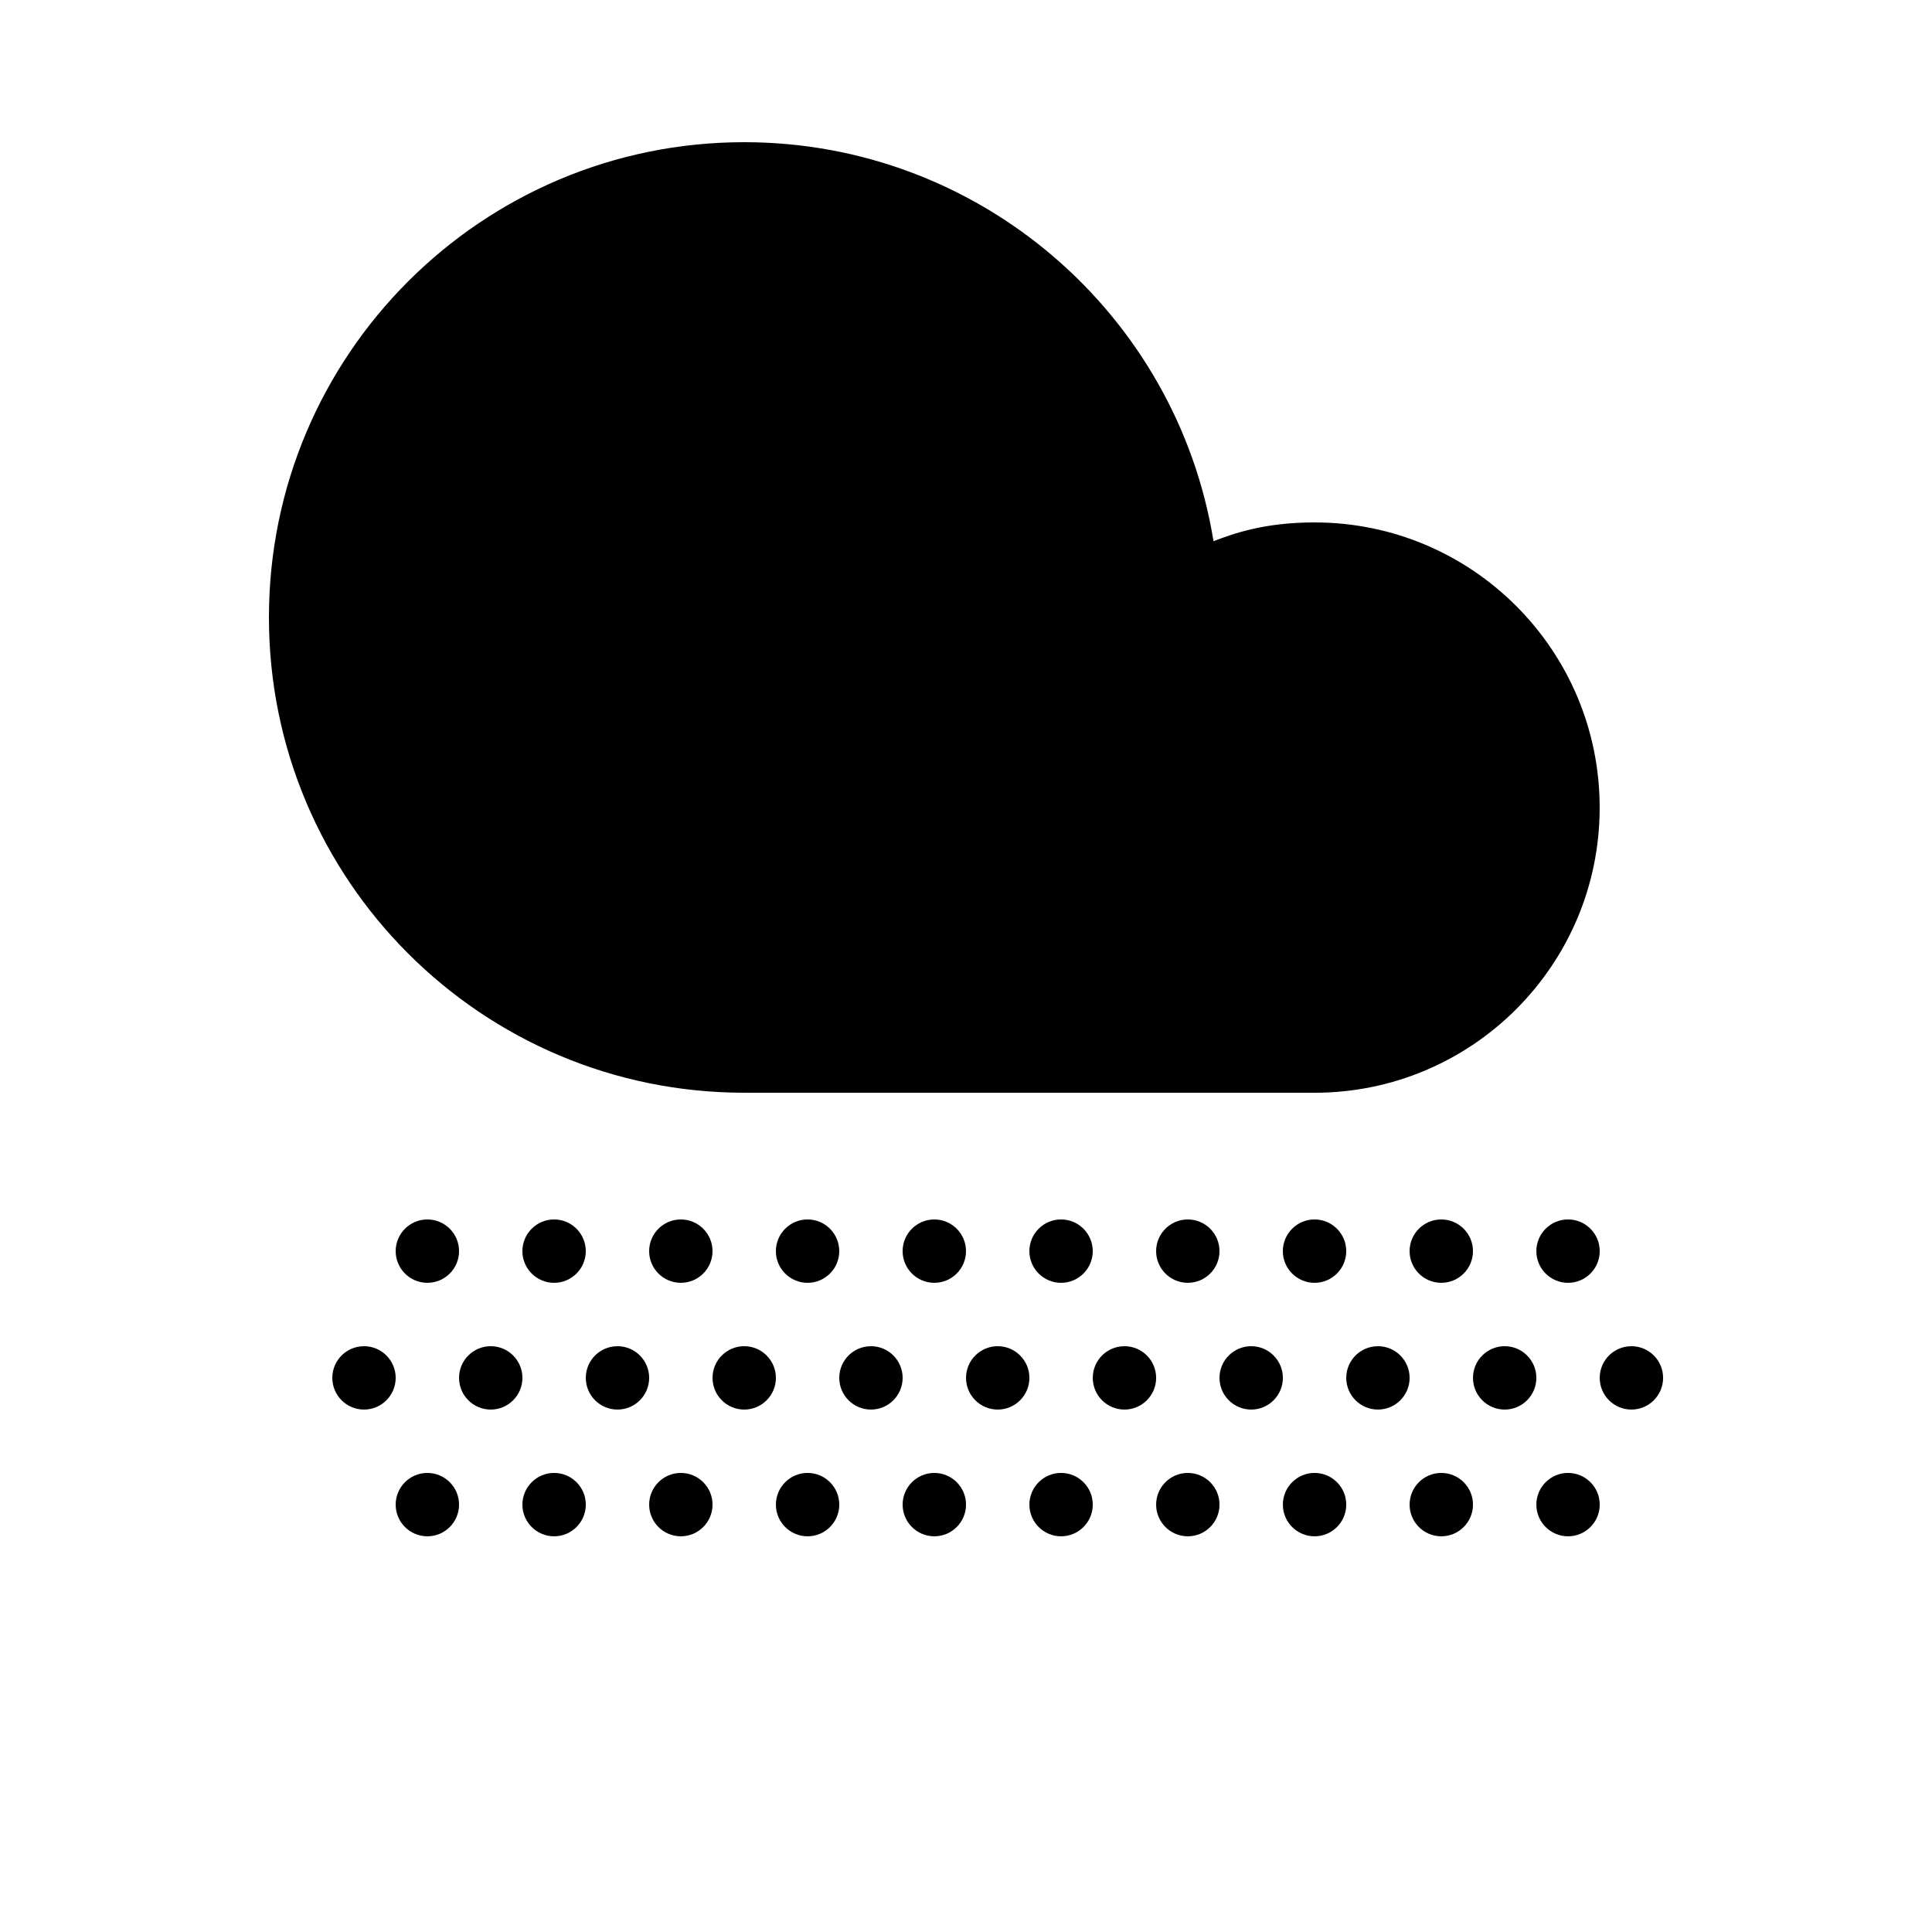
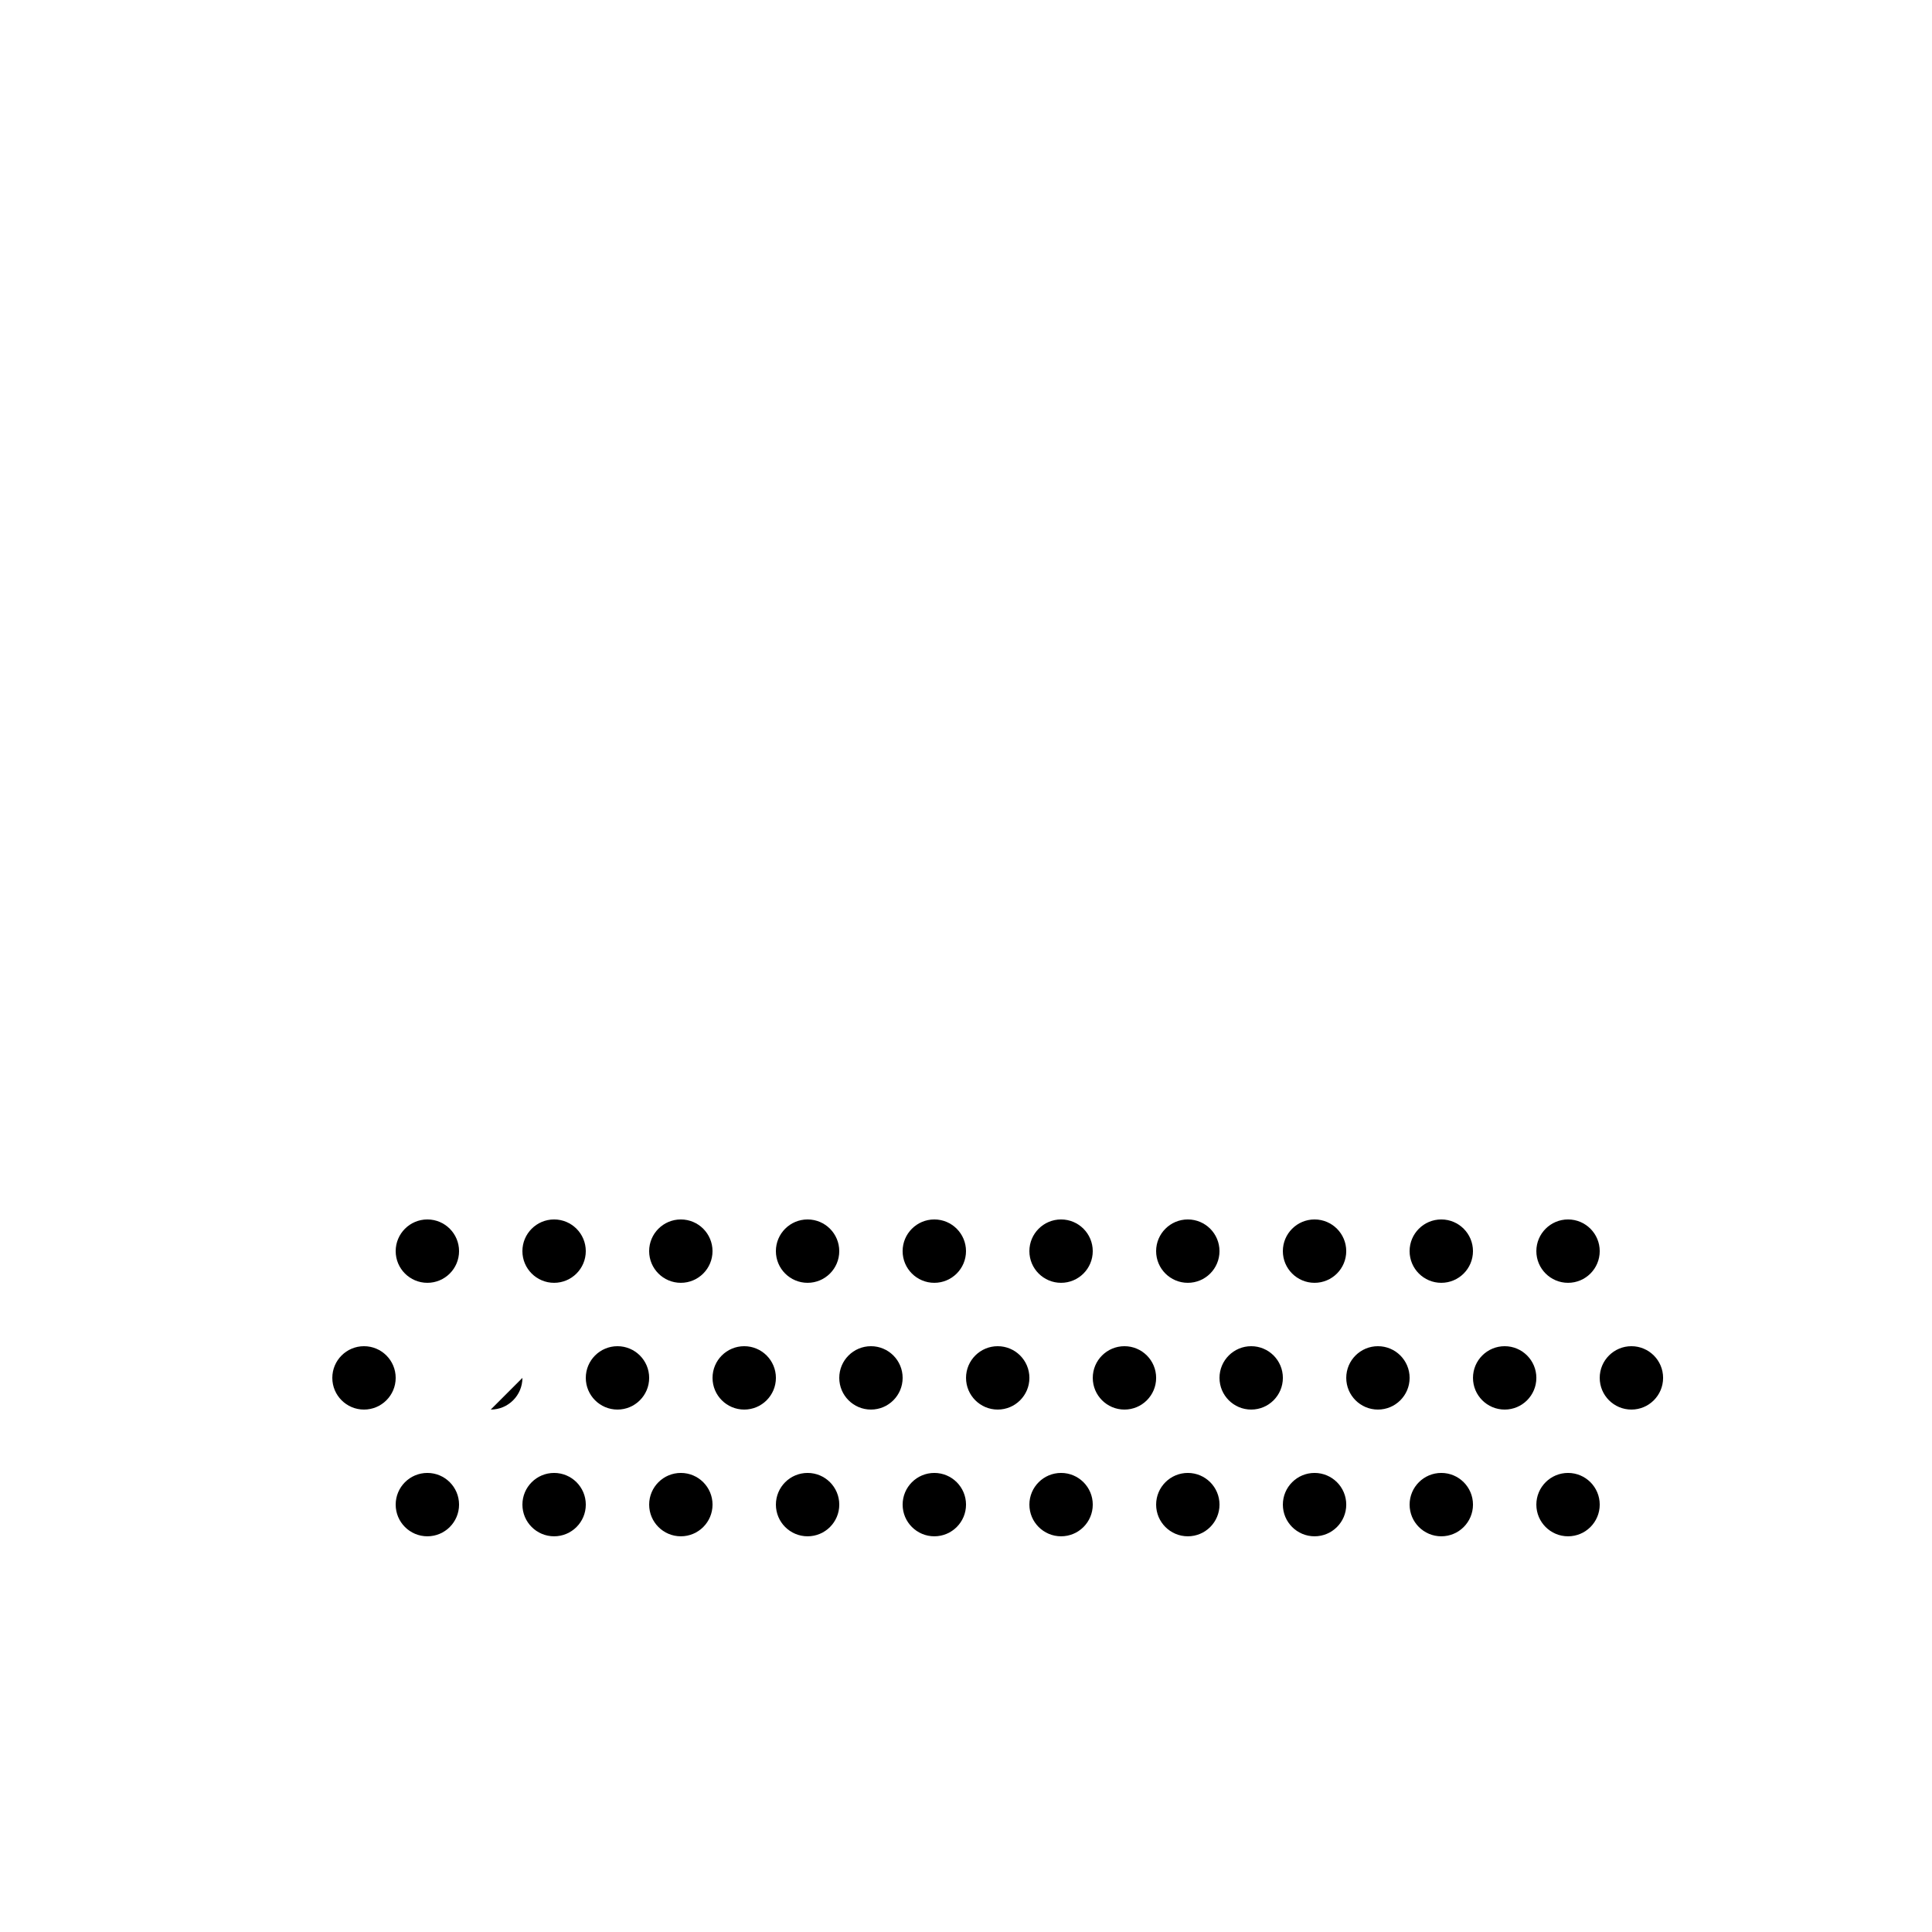
<svg xmlns="http://www.w3.org/2000/svg" fill="#000000" width="800px" height="800px" version="1.1" viewBox="144 144 512 512">
  <g fill-rule="evenodd">
-     <path d="m290.84 483.96c4.637 0 8.398-3.758 8.398-8.395 0-4.637-3.762-8.398-8.398-8.398-4.637 0-8.398 3.762-8.398 8.398 0 4.637 3.762 8.395 8.398 8.395zm33.586 0c4.641 0 8.398-3.758 8.398-8.395 0-4.637-3.758-8.398-8.398-8.398-4.637 0-8.395 3.762-8.395 8.398 0 4.637 3.758 8.395 8.395 8.395zm33.59 0c4.637 0 8.395-3.758 8.395-8.395 0-4.637-3.758-8.398-8.395-8.398-4.641 0-8.398 3.762-8.398 8.398 0 4.637 3.758 8.395 8.398 8.395zm33.586 0c4.637 0 8.398-3.758 8.398-8.395 0-4.637-3.762-8.398-8.398-8.398-4.637 0-8.398 3.762-8.398 8.398 0 4.637 3.762 8.395 8.398 8.395zm-117.55 33.59c4.637 0 8.395-3.762 8.395-8.398s-3.758-8.395-8.395-8.395-8.398 3.758-8.398 8.395 3.762 8.398 8.398 8.398zm33.586 0c4.637 0 8.398-3.762 8.398-8.398s-3.762-8.395-8.398-8.395c-4.637 0-8.395 3.758-8.395 8.395s3.758 8.398 8.395 8.398zm33.59 0c4.637 0 8.395-3.762 8.395-8.398s-3.758-8.395-8.395-8.395c-4.641 0-8.398 3.758-8.398 8.395s3.758 8.398 8.398 8.398zm33.586 0c4.637 0 8.395-3.762 8.395-8.398s-3.758-8.395-8.395-8.395c-4.637 0-8.398 3.758-8.398 8.395s3.762 8.398 8.398 8.398zm-83.969 33.586c4.637 0 8.398-3.758 8.398-8.395 0-4.641-3.762-8.398-8.398-8.398-4.637 0-8.398 3.758-8.398 8.398 0 4.637 3.762 8.395 8.398 8.395zm-33.586-67.176c4.637 0 8.395-3.758 8.395-8.395 0-4.637-3.758-8.398-8.395-8.398-4.641 0-8.398 3.762-8.398 8.398 0 4.637 3.758 8.395 8.398 8.395zm-16.797 33.59c4.641 0 8.398-3.762 8.398-8.398s-3.758-8.395-8.398-8.395c-4.637 0-8.395 3.758-8.395 8.395s3.758 8.398 8.395 8.398zm16.797 33.586c4.637 0 8.395-3.758 8.395-8.395 0-4.641-3.758-8.398-8.395-8.398-4.641 0-8.398 3.758-8.398 8.398 0 4.637 3.758 8.395 8.398 8.395zm67.172 0c4.641 0 8.398-3.758 8.398-8.395 0-4.641-3.758-8.398-8.398-8.398-4.637 0-8.395 3.758-8.395 8.398 0 4.637 3.758 8.395 8.395 8.395zm33.59 0c4.637 0 8.395-3.758 8.395-8.395 0-4.641-3.758-8.398-8.395-8.398-4.641 0-8.398 3.758-8.398 8.398 0 4.637 3.758 8.395 8.398 8.395zm33.586 0c4.637 0 8.398-3.758 8.398-8.395 0-4.641-3.762-8.398-8.398-8.398-4.637 0-8.398 3.758-8.398 8.398 0 4.637 3.762 8.395 8.398 8.395zm33.586-67.176c4.641 0 8.398-3.758 8.398-8.395 0-4.637-3.758-8.398-8.398-8.398-4.637 0-8.395 3.762-8.395 8.398 0 4.637 3.758 8.395 8.395 8.395zm33.59 0c4.637 0 8.395-3.758 8.395-8.395 0-4.637-3.758-8.398-8.395-8.398-4.637 0-8.398 3.762-8.398 8.398 0 4.637 3.762 8.395 8.398 8.395zm33.586 0c4.637 0 8.398-3.758 8.398-8.395 0-4.637-3.762-8.398-8.398-8.398s-8.398 3.762-8.398 8.398c0 4.637 3.762 8.395 8.398 8.395zm33.586 0c4.641 0 8.398-3.758 8.398-8.395 0-4.637-3.758-8.398-8.398-8.398-4.637 0-8.395 3.762-8.395 8.398 0 4.637 3.758 8.395 8.395 8.395zm-117.55 33.59c4.637 0 8.398-3.762 8.398-8.398s-3.762-8.395-8.398-8.395-8.395 3.758-8.395 8.395 3.758 8.398 8.395 8.398zm33.59 0c4.637 0 8.395-3.762 8.395-8.398s-3.758-8.395-8.395-8.395c-4.641 0-8.398 3.758-8.398 8.395s3.758 8.398 8.398 8.398zm33.586 0c4.637 0 8.395-3.762 8.395-8.398s-3.758-8.395-8.395-8.395c-4.637 0-8.398 3.758-8.398 8.395s3.762 8.398 8.398 8.398zm33.586 0c4.637 0 8.398-3.762 8.398-8.398s-3.762-8.395-8.398-8.395-8.395 3.758-8.395 8.395 3.758 8.398 8.395 8.398zm33.59 0c4.637 0 8.395-3.762 8.395-8.398s-3.758-8.395-8.395-8.395c-4.641 0-8.398 3.758-8.398 8.395s3.758 8.398 8.398 8.398zm-117.56 33.586c4.641 0 8.398-3.758 8.398-8.395 0-4.641-3.758-8.398-8.398-8.398-4.637 0-8.395 3.758-8.395 8.398 0 4.637 3.758 8.395 8.395 8.395zm33.59 0c4.637 0 8.395-3.758 8.395-8.395 0-4.641-3.758-8.398-8.395-8.398-4.637 0-8.398 3.758-8.398 8.398 0 4.637 3.762 8.395 8.398 8.395zm33.586 0c4.637 0 8.398-3.758 8.398-8.395 0-4.641-3.762-8.398-8.398-8.398s-8.398 3.758-8.398 8.398c0 4.637 3.762 8.395 8.398 8.395zm33.586 0c4.641 0 8.398-3.758 8.398-8.395 0-4.641-3.758-8.398-8.398-8.398-4.637 0-8.395 3.758-8.395 8.398 0 4.637 3.758 8.395 8.395 8.395zm33.59-67.176c4.637 0 8.395-3.758 8.395-8.395 0-4.637-3.758-8.398-8.395-8.398-4.637 0-8.398 3.762-8.398 8.398 0 4.637 3.762 8.395 8.398 8.395zm16.793 33.59c4.637 0 8.398-3.762 8.398-8.398s-3.762-8.395-8.398-8.395-8.398 3.758-8.398 8.395 3.762 8.398 8.398 8.398zm-16.793 33.586c4.637 0 8.395-3.758 8.395-8.395 0-4.641-3.758-8.398-8.395-8.398-4.637 0-8.398 3.758-8.398 8.398 0 4.637 3.762 8.395 8.398 8.395z" />
-     <path d="m492.36 433.59c41.738 0 75.57-33.836 75.57-75.57 0-41.738-33.832-75.574-75.57-75.574-13.539 0-21.684 3.047-26.77 4.977-9.723-60.191-61.957-105.74-124.37-105.74-69.562 0-125.95 56.391-125.95 125.95s56.391 125.95 125.95 125.95z" />
+     <path d="m290.84 483.96c4.637 0 8.398-3.758 8.398-8.395 0-4.637-3.762-8.398-8.398-8.398-4.637 0-8.398 3.762-8.398 8.398 0 4.637 3.762 8.395 8.398 8.395zm33.586 0c4.641 0 8.398-3.758 8.398-8.395 0-4.637-3.758-8.398-8.398-8.398-4.637 0-8.395 3.762-8.395 8.398 0 4.637 3.758 8.395 8.395 8.395zm33.59 0c4.637 0 8.395-3.758 8.395-8.395 0-4.637-3.758-8.398-8.395-8.398-4.641 0-8.398 3.762-8.398 8.398 0 4.637 3.758 8.395 8.398 8.395zm33.586 0c4.637 0 8.398-3.758 8.398-8.395 0-4.637-3.762-8.398-8.398-8.398-4.637 0-8.398 3.762-8.398 8.398 0 4.637 3.762 8.395 8.398 8.395zm-117.55 33.59c4.637 0 8.395-3.762 8.395-8.398zm33.586 0c4.637 0 8.398-3.762 8.398-8.398s-3.762-8.395-8.398-8.395c-4.637 0-8.395 3.758-8.395 8.395s3.758 8.398 8.395 8.398zm33.59 0c4.637 0 8.395-3.762 8.395-8.398s-3.758-8.395-8.395-8.395c-4.641 0-8.398 3.758-8.398 8.395s3.758 8.398 8.398 8.398zm33.586 0c4.637 0 8.395-3.762 8.395-8.398s-3.758-8.395-8.395-8.395c-4.637 0-8.398 3.758-8.398 8.395s3.762 8.398 8.398 8.398zm-83.969 33.586c4.637 0 8.398-3.758 8.398-8.395 0-4.641-3.762-8.398-8.398-8.398-4.637 0-8.398 3.758-8.398 8.398 0 4.637 3.762 8.395 8.398 8.395zm-33.586-67.176c4.637 0 8.395-3.758 8.395-8.395 0-4.637-3.758-8.398-8.395-8.398-4.641 0-8.398 3.762-8.398 8.398 0 4.637 3.758 8.395 8.398 8.395zm-16.797 33.59c4.641 0 8.398-3.762 8.398-8.398s-3.758-8.395-8.398-8.395c-4.637 0-8.395 3.758-8.395 8.395s3.758 8.398 8.395 8.398zm16.797 33.586c4.637 0 8.395-3.758 8.395-8.395 0-4.641-3.758-8.398-8.395-8.398-4.641 0-8.398 3.758-8.398 8.398 0 4.637 3.758 8.395 8.398 8.395zm67.172 0c4.641 0 8.398-3.758 8.398-8.395 0-4.641-3.758-8.398-8.398-8.398-4.637 0-8.395 3.758-8.395 8.398 0 4.637 3.758 8.395 8.395 8.395zm33.59 0c4.637 0 8.395-3.758 8.395-8.395 0-4.641-3.758-8.398-8.395-8.398-4.641 0-8.398 3.758-8.398 8.398 0 4.637 3.758 8.395 8.398 8.395zm33.586 0c4.637 0 8.398-3.758 8.398-8.395 0-4.641-3.762-8.398-8.398-8.398-4.637 0-8.398 3.758-8.398 8.398 0 4.637 3.762 8.395 8.398 8.395zm33.586-67.176c4.641 0 8.398-3.758 8.398-8.395 0-4.637-3.758-8.398-8.398-8.398-4.637 0-8.395 3.762-8.395 8.398 0 4.637 3.758 8.395 8.395 8.395zm33.59 0c4.637 0 8.395-3.758 8.395-8.395 0-4.637-3.758-8.398-8.395-8.398-4.637 0-8.398 3.762-8.398 8.398 0 4.637 3.762 8.395 8.398 8.395zm33.586 0c4.637 0 8.398-3.758 8.398-8.395 0-4.637-3.762-8.398-8.398-8.398s-8.398 3.762-8.398 8.398c0 4.637 3.762 8.395 8.398 8.395zm33.586 0c4.641 0 8.398-3.758 8.398-8.395 0-4.637-3.758-8.398-8.398-8.398-4.637 0-8.395 3.762-8.395 8.398 0 4.637 3.758 8.395 8.395 8.395zm-117.55 33.59c4.637 0 8.398-3.762 8.398-8.398s-3.762-8.395-8.398-8.395-8.395 3.758-8.395 8.395 3.758 8.398 8.395 8.398zm33.59 0c4.637 0 8.395-3.762 8.395-8.398s-3.758-8.395-8.395-8.395c-4.641 0-8.398 3.758-8.398 8.395s3.758 8.398 8.398 8.398zm33.586 0c4.637 0 8.395-3.762 8.395-8.398s-3.758-8.395-8.395-8.395c-4.637 0-8.398 3.758-8.398 8.395s3.762 8.398 8.398 8.398zm33.586 0c4.637 0 8.398-3.762 8.398-8.398s-3.762-8.395-8.398-8.395-8.395 3.758-8.395 8.395 3.758 8.398 8.395 8.398zm33.59 0c4.637 0 8.395-3.762 8.395-8.398s-3.758-8.395-8.395-8.395c-4.641 0-8.398 3.758-8.398 8.395s3.758 8.398 8.398 8.398zm-117.56 33.586c4.641 0 8.398-3.758 8.398-8.395 0-4.641-3.758-8.398-8.398-8.398-4.637 0-8.395 3.758-8.395 8.398 0 4.637 3.758 8.395 8.395 8.395zm33.59 0c4.637 0 8.395-3.758 8.395-8.395 0-4.641-3.758-8.398-8.395-8.398-4.637 0-8.398 3.758-8.398 8.398 0 4.637 3.762 8.395 8.398 8.395zm33.586 0c4.637 0 8.398-3.758 8.398-8.395 0-4.641-3.762-8.398-8.398-8.398s-8.398 3.758-8.398 8.398c0 4.637 3.762 8.395 8.398 8.395zm33.586 0c4.641 0 8.398-3.758 8.398-8.395 0-4.641-3.758-8.398-8.398-8.398-4.637 0-8.395 3.758-8.395 8.398 0 4.637 3.758 8.395 8.395 8.395zm33.59-67.176c4.637 0 8.395-3.758 8.395-8.395 0-4.637-3.758-8.398-8.395-8.398-4.637 0-8.398 3.762-8.398 8.398 0 4.637 3.762 8.395 8.398 8.395zm16.793 33.59c4.637 0 8.398-3.762 8.398-8.398s-3.762-8.395-8.398-8.395-8.398 3.758-8.398 8.395 3.762 8.398 8.398 8.398zm-16.793 33.586c4.637 0 8.395-3.758 8.395-8.395 0-4.641-3.758-8.398-8.395-8.398-4.637 0-8.398 3.758-8.398 8.398 0 4.637 3.762 8.395 8.398 8.395z" />
  </g>
</svg>